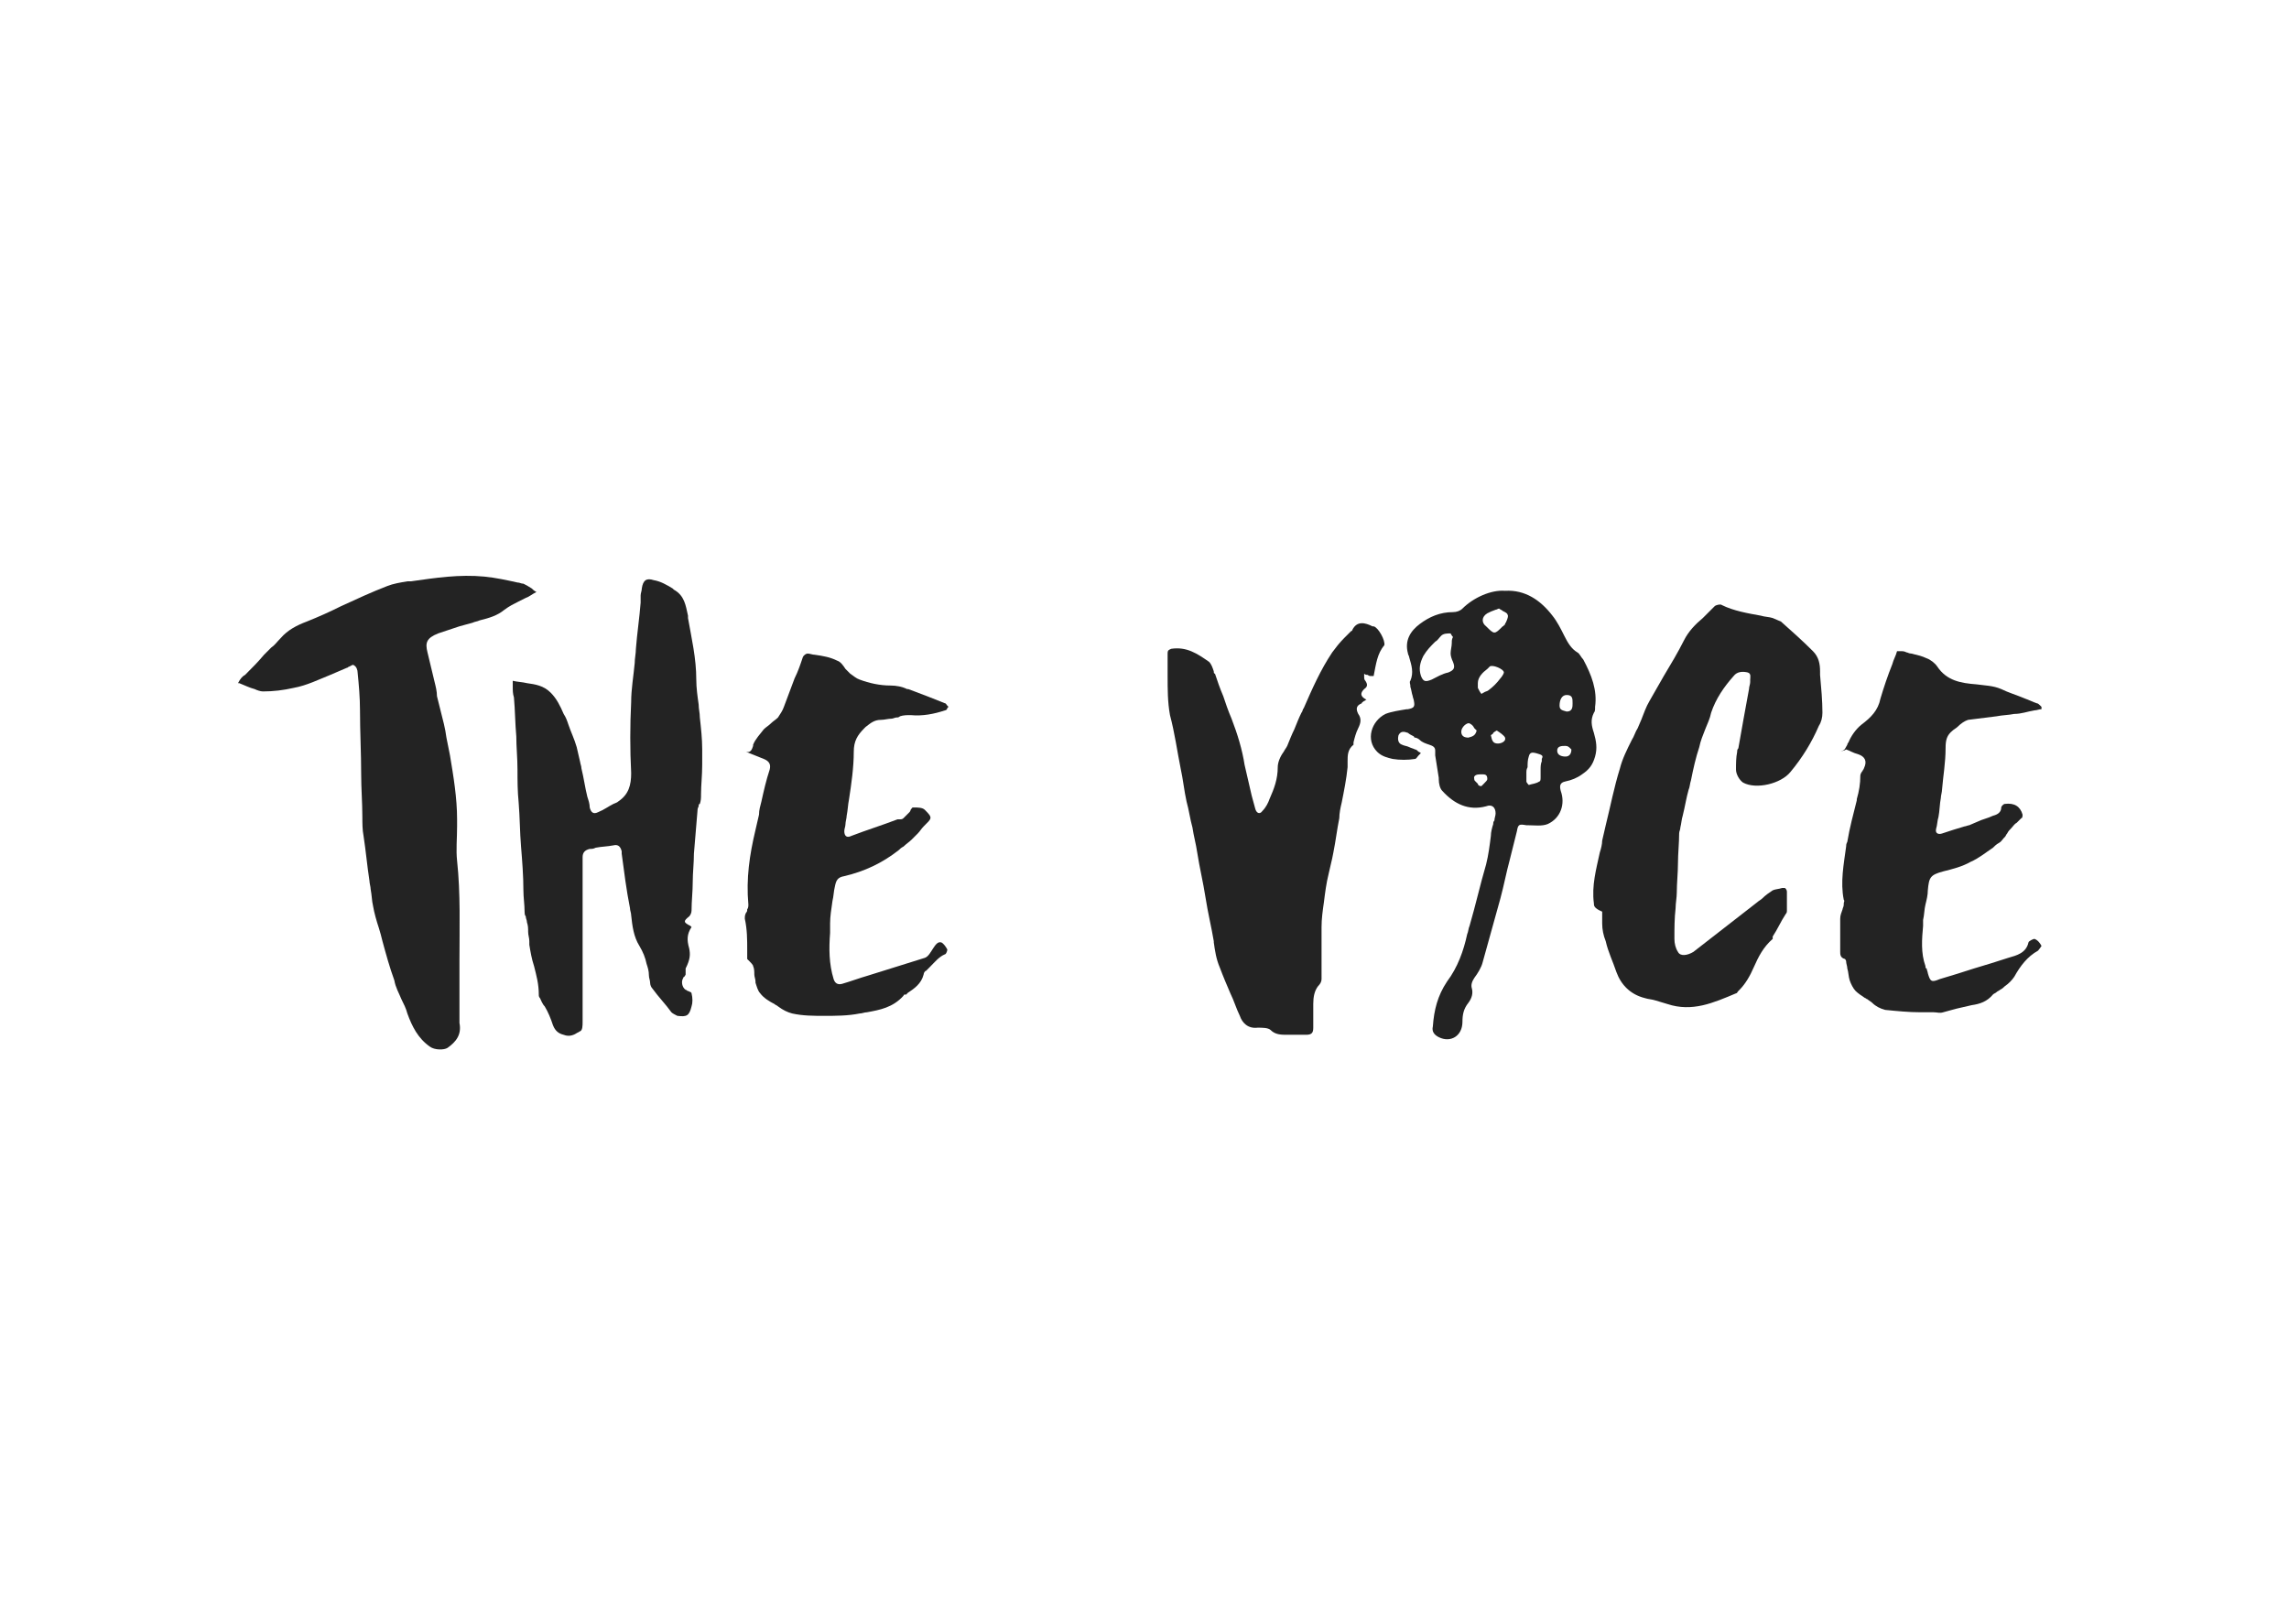
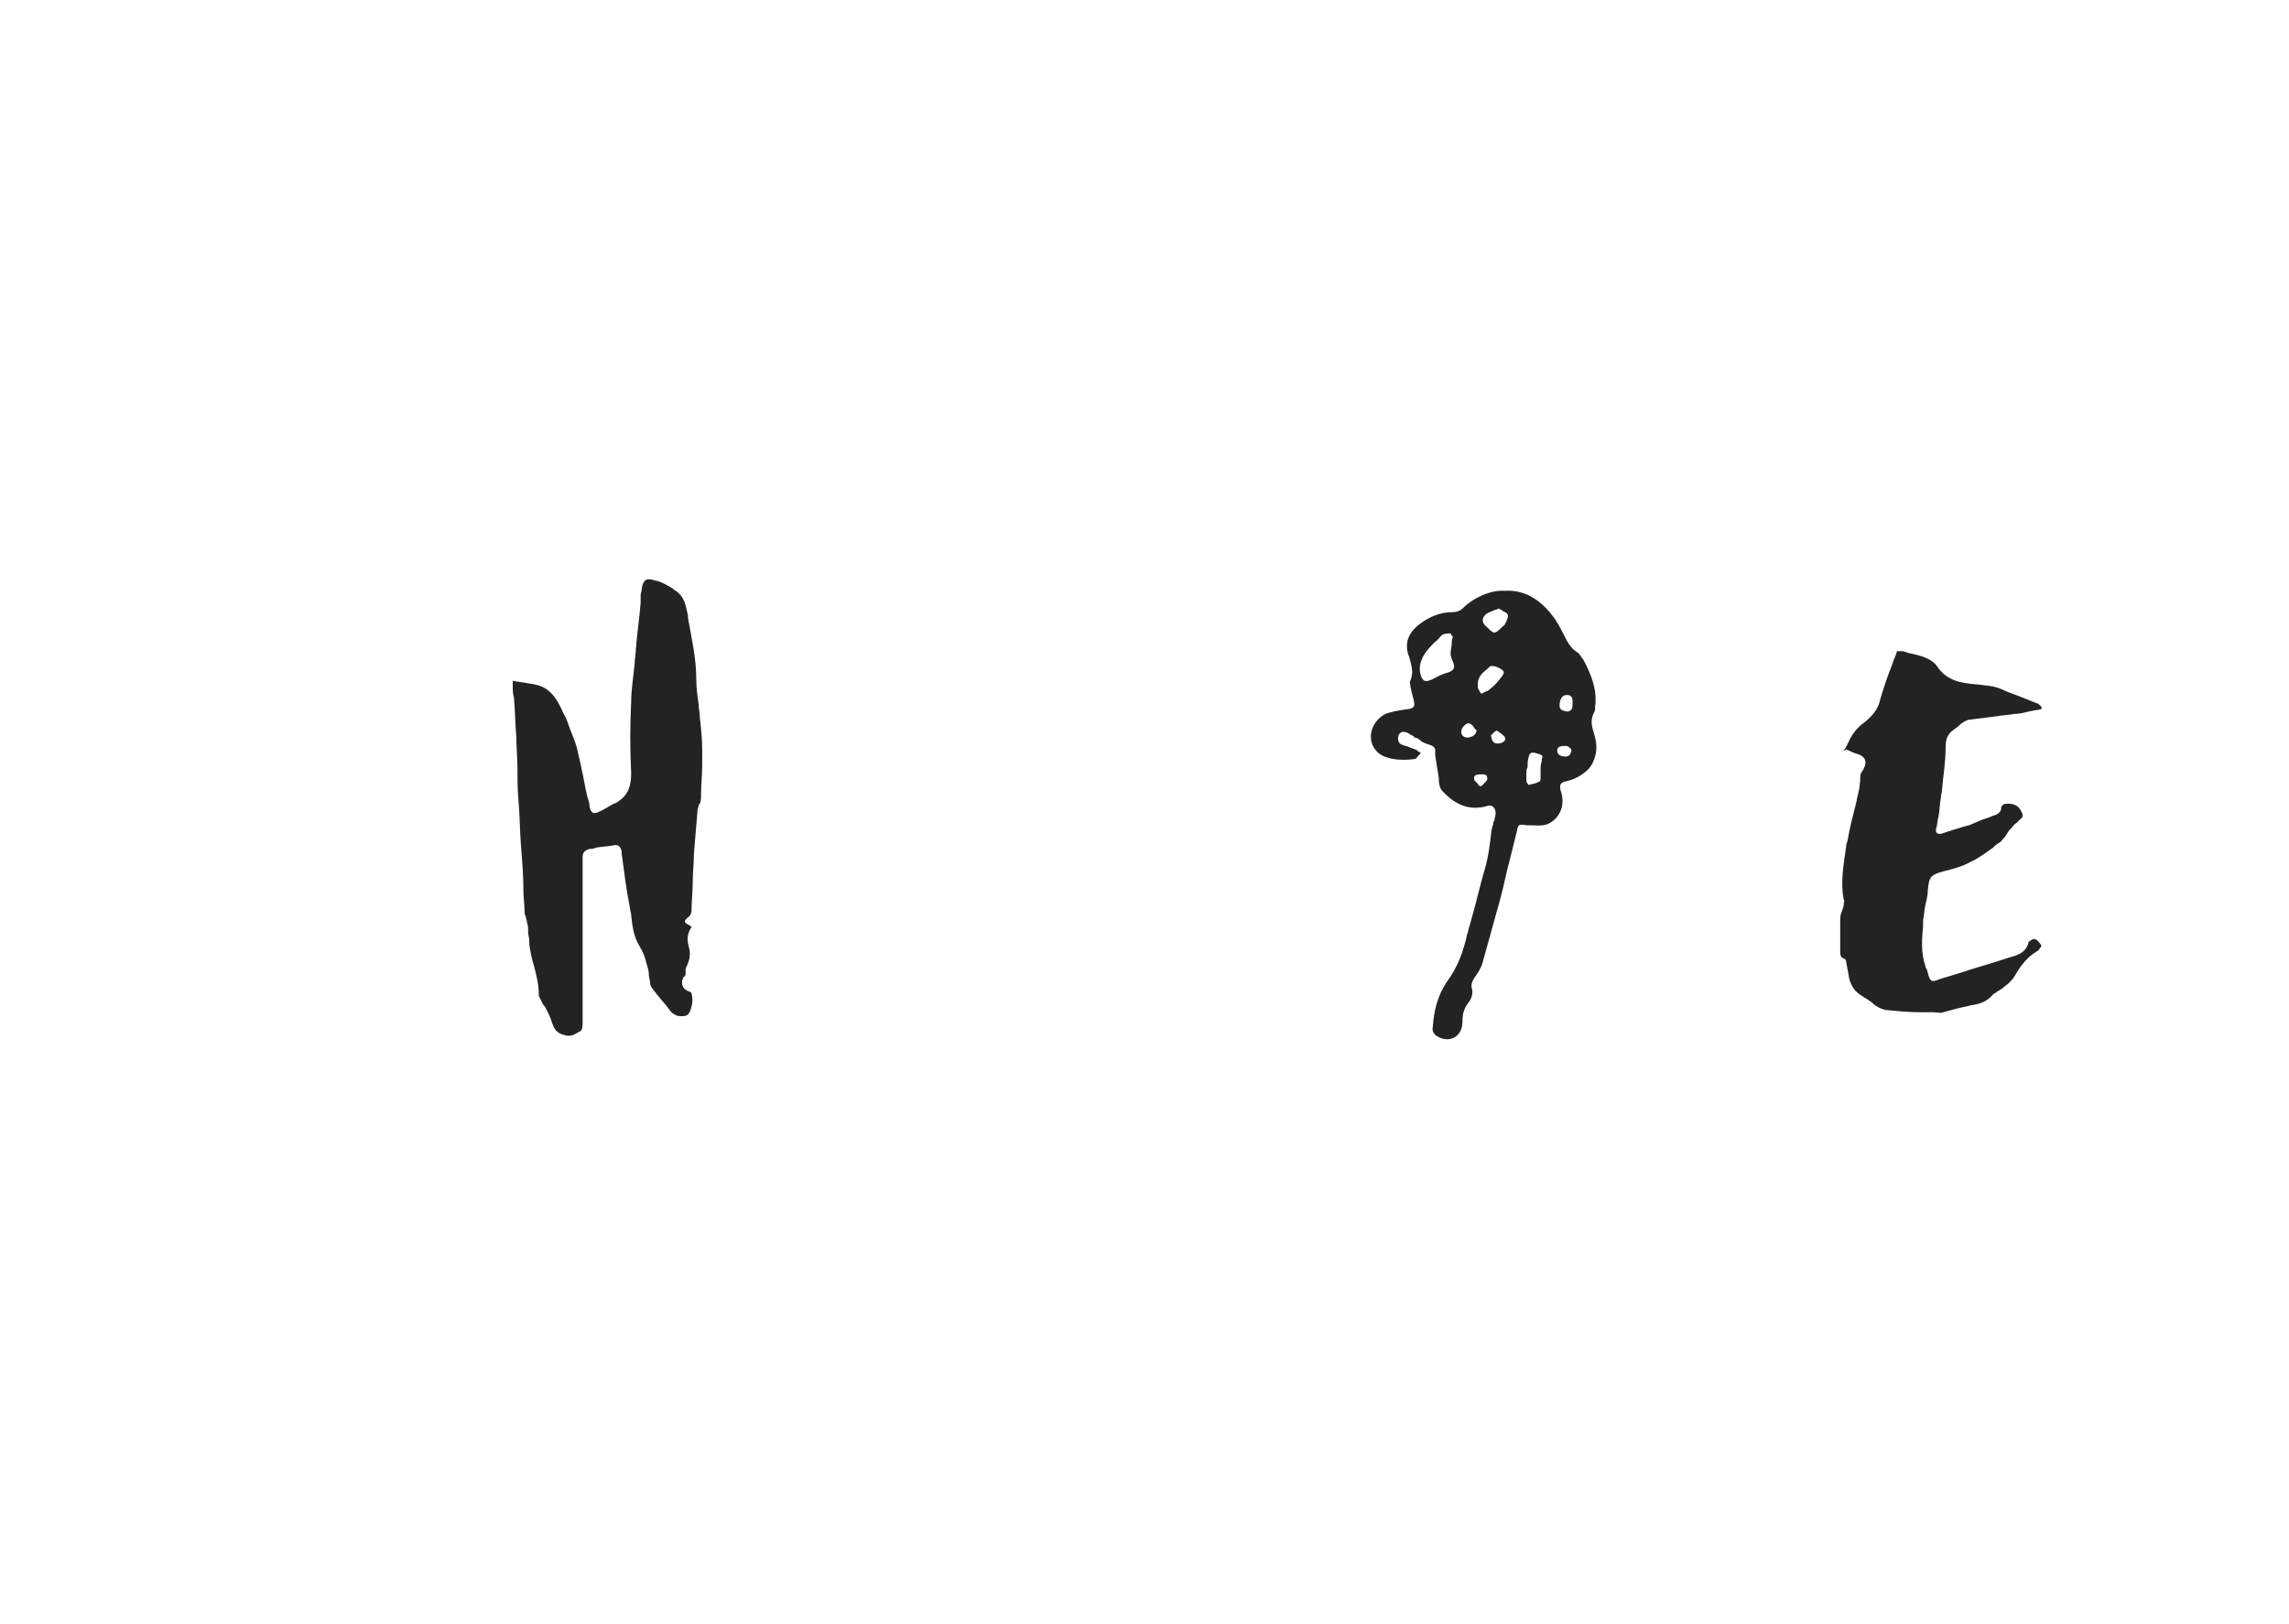
<svg xmlns="http://www.w3.org/2000/svg" version="1.0" id="katman_1" x="0px" y="0px" viewBox="0 0 193.3 137.2" style="enable-background:new 0 0 193.3 137.2;" xml:space="preserve">
  <style type="text/css">
	.st0{fill:#232323;}
	.st1{fill-rule:evenodd;clip-rule:evenodd;fill:#232323;}
</style>
-   <path class="st0" d="M20.7,57c0.6-0.6,1.1-1.1,1.6-1.7c0.2-0.2,0.4-0.4,0.6-0.6c0.3-0.2,0.5-0.5,0.8-0.8c0.6-0.7,1.4-1.1,2.2-1.4  c1-0.4,1.9-0.8,2.9-1.3c1.3-0.6,2.6-1.2,3.9-1.7c0.5-0.2,1.1-0.3,1.7-0.4c0.1,0,0.2,0,0.3,0c2.1-0.3,4.1-0.6,6.2-0.4  c1,0.1,1.9,0.3,2.8,0.5c0.2,0,0.3,0.1,0.5,0.1c0.2,0.1,0.4,0.2,0.7,0.4c0.1,0.1,0.2,0.2,0.4,0.3c-0.4,0.2-0.6,0.4-0.9,0.5  c-0.2,0.1-0.4,0.2-0.6,0.3c-0.4,0.2-0.8,0.4-1.2,0.7c-0.6,0.5-1.3,0.7-2.1,0.9c-0.2,0.1-0.4,0.1-0.6,0.2c-0.4,0.1-0.7,0.2-1.1,0.3  c-0.6,0.2-1.2,0.4-1.8,0.6c-1,0.4-1.1,0.8-0.9,1.6c0.2,0.8,0.4,1.7,0.6,2.5c0.1,0.4,0.2,0.8,0.2,1.2c0.1,0.4,0.2,0.8,0.3,1.2  c0.2,0.8,0.4,1.5,0.5,2.3c0.1,0.5,0.2,1,0.3,1.5c0.3,1.8,0.6,3.6,0.6,5.4c0,0.2,0,0.4,0,0.6c0,1-0.1,2,0,2.9  c0.3,2.8,0.2,5.6,0.2,8.5c0,1.7,0,3.4,0,5c0,0,0,0,0,0.1c0,0.1,0,0.1,0,0.1c0.2,1-0.3,1.6-1,2.1c-0.3,0.2-1.1,0.2-1.5-0.1  c-1-0.7-1.5-1.7-1.9-2.8c-0.1-0.4-0.3-0.8-0.5-1.2c-0.2-0.5-0.5-1-0.6-1.6c-0.4-1.1-0.7-2.2-1-3.3c-0.1-0.4-0.2-0.8-0.3-1.1  c-0.2-0.6-0.4-1.3-0.5-1.9c-0.1-0.4-0.1-0.9-0.2-1.4c0-0.2-0.1-0.5-0.1-0.7c-0.2-1.3-0.3-2.5-0.5-3.8c-0.1-0.5-0.1-1.1-0.1-1.6  c0-1.2-0.1-2.4-0.1-3.6v0c0-1.8-0.1-3.6-0.1-5.4c0-1.1-0.1-2.2-0.2-3.2c0-0.2-0.1-0.5-0.3-0.6c-0.1-0.1-0.2,0-0.4,0.1  c-0.1,0-0.1,0.1-0.2,0.1c-0.5,0.2-0.9,0.4-1.4,0.6c-1,0.4-2,0.9-3.1,1.1c-0.9,0.2-1.7,0.3-2.6,0.3c-0.2,0-0.5-0.1-0.7-0.2l0,0  c-0.4-0.1-0.8-0.3-1.3-0.5l-0.1,0C20.3,57.3,20.5,57.1,20.7,57z" />
-   <path class="st0" d="M116,57.1c0,0-0.1,0-0.1,0c0,0-0.1,0-0.1,0c-0.1,0-0.2,0-0.3-0.1c-0.1,0-0.2,0-0.3-0.1c0,0.1,0,0.1,0,0.2  c0,0.2,0,0.3,0.1,0.4c0.2,0.3,0.2,0.5-0.1,0.7c-0.3,0.3-0.4,0.6,0.2,0.9c-0.1,0-0.1,0.1-0.2,0.1c-0.1,0.1-0.2,0.1-0.2,0.2  c-0.5,0.2-0.5,0.5-0.3,0.9c0.3,0.4,0.2,0.8,0,1.2c-0.2,0.4-0.3,0.8-0.4,1.2c0,0,0,0,0,0.1c0,0,0,0.1,0,0.1c-0.5,0.4-0.5,0.9-0.5,1.4  c0,0.2,0,0.4,0,0.5c-0.1,1-0.3,2-0.5,3c-0.1,0.4-0.2,0.9-0.2,1.3c-0.2,1-0.3,1.9-0.5,2.9l-0.1,0.5c-0.1,0.4-0.2,0.9-0.3,1.3l0,0  c-0.2,0.8-0.3,1.6-0.4,2.4c-0.1,0.7-0.2,1.4-0.2,2.1c0,0.7,0,1.5,0,2.2c0,0.7,0,1.5,0,2.2c0,0.2-0.1,0.4-0.3,0.6  c-0.3,0.4-0.4,0.9-0.4,1.5c0,0.3,0,0.6,0,1v0c0,0.3,0,0.6,0,1c0,0.4-0.1,0.6-0.6,0.6c-0.5,0-1.1,0-1.6,0c-0.5,0-1,0-1.4-0.4  c-0.2-0.2-0.7-0.2-1.1-0.2c-0.8,0.1-1.3-0.4-1.5-1c-0.3-0.6-0.5-1.3-0.8-1.9c-0.3-0.7-0.6-1.4-0.9-2.2c-0.3-0.7-0.4-1.4-0.5-2.1  l0-0.1c-0.2-1.2-0.5-2.4-0.7-3.7c-0.2-1.3-0.5-2.5-0.7-3.8c-0.1-0.7-0.3-1.4-0.4-2.1l0,0c-0.2-0.7-0.3-1.5-0.5-2.2  c-0.2-0.9-0.3-1.9-0.5-2.8l0,0c-0.3-1.5-0.5-3-0.9-4.5c-0.2-1.1-0.2-2.2-0.2-3.3c0-0.6,0-1.3,0-1.9c0-0.3,0.1-0.3,0.3-0.4  c1.3-0.2,2.2,0.4,3.2,1.1c0.2,0.2,0.3,0.5,0.4,0.8c0,0.1,0,0.2,0.1,0.2c0.2,0.6,0.4,1.2,0.7,1.9c0.2,0.6,0.4,1.2,0.7,1.9  c0.5,1.3,0.9,2.6,1.1,3.9c0.2,0.9,0.4,1.7,0.6,2.6l0,0c0.1,0.4,0.2,0.7,0.3,1.1c0.1,0.4,0.4,0.5,0.6,0.2c0.3-0.3,0.5-0.7,0.6-1  c0.4-0.9,0.7-1.7,0.7-2.7c0-0.4,0.2-0.9,0.5-1.3c0.1-0.2,0.2-0.3,0.3-0.5c0.2-0.5,0.4-1,0.6-1.4c0.2-0.5,0.4-1,0.6-1.4  c0.1-0.1,0.1-0.3,0.2-0.4c0.7-1.6,1.4-3.2,2.4-4.7c0.3-0.4,0.6-0.8,1-1.2c0.2-0.2,0.3-0.3,0.5-0.5c0,0,0,0,0.1-0.1  c0,0,0.1,0,0.1-0.1c0.4-0.8,1.1-0.6,1.7-0.3l0.1,0c0.4,0.1,1,1.2,0.9,1.6C116.3,55.2,116.2,56.1,116,57.1z" />
  <path class="st0" d="M58.2,80.1c-0.2-0.7-0.2-1.2,0.2-1.8c-0.1-0.1-0.1-0.1-0.1-0.1c-0.6-0.3-0.6-0.4-0.1-0.8  c0.1-0.1,0.2-0.3,0.2-0.5c0-0.8,0.1-1.6,0.1-2.4l0,0c0-0.8,0.1-1.6,0.1-2.4c0.1-1.2,0.2-2.4,0.3-3.6c0-0.1,0-0.2,0.1-0.4  c0-0.1,0-0.2,0.1-0.2c0.1-0.3,0.1-0.5,0.1-0.8c0-0.8,0.1-1.6,0.1-2.5l0-0.1c0-0.1,0-0.2,0-0.4c0-0.3,0-0.6,0-0.8  c0-0.9-0.1-1.8-0.2-2.7c0-0.4-0.1-0.7-0.1-1.1c-0.1-0.7-0.2-1.4-0.2-2.1c0-1.8-0.4-3.5-0.7-5.2c0-0.1,0-0.1,0-0.2l0,0  c-0.2-0.9-0.3-1.7-1.2-2.2l-0.1-0.1c-0.5-0.3-1-0.6-1.6-0.7c-0.6-0.2-0.9,0-1,0.7c0,0.2-0.1,0.4-0.1,0.6l0,0c0,0.1,0,0.1,0,0.2  l0,0.4c-0.1,1.3-0.3,2.6-0.4,3.9c0,0.4-0.1,0.8-0.1,1.2c-0.1,1.1-0.3,2.2-0.3,3.3c-0.1,2-0.1,4,0,6c0,1-0.2,1.8-1.1,2.4  c-0.1,0.1-0.2,0.1-0.4,0.2c-0.4,0.2-0.8,0.5-1.3,0.7c-0.4,0.2-0.6,0-0.7-0.4c0-0.3-0.1-0.6-0.2-0.9c-0.2-0.8-0.3-1.6-0.5-2.4  c0-0.2-0.1-0.4-0.1-0.5c-0.1-0.4-0.2-0.9-0.3-1.3c-0.2-0.7-0.5-1.3-0.7-1.9c-0.1-0.3-0.2-0.6-0.4-0.9c-0.3-0.7-0.6-1.3-1.1-1.8  c-0.6-0.6-1.3-0.7-2-0.8c-0.4-0.1-0.8-0.1-1.2-0.2c0,0.3,0,0.4,0,0.5c0,0.3,0,0.6,0.1,0.9c0.1,1.1,0.1,2.2,0.2,3.3  c0,0.9,0.1,1.8,0.1,2.8c0,0.9,0,1.8,0.1,2.8c0.1,1.2,0.1,2.5,0.2,3.7c0.1,1.2,0.2,2.5,0.2,3.7c0,0.6,0.1,1.2,0.1,1.8l0,0  c0,0.1,0,0.3,0.1,0.4c0,0.2,0.1,0.3,0.1,0.5c0.1,0.3,0.1,0.5,0.1,0.8c0,0.3,0.1,0.5,0.1,0.8c0,0.1,0,0.2,0,0.3  c0.1,0.6,0.2,1.2,0.4,1.8c0.2,0.8,0.4,1.5,0.4,2.4c0,0.1,0,0.2,0.1,0.3l0,0c0.1,0.2,0.2,0.5,0.4,0.7c0.3,0.5,0.5,1,0.7,1.6  c0.2,0.5,0.5,0.7,0.9,0.8c0.5,0.2,0.9,0,1.2-0.2c0.1,0,0.1-0.1,0.2-0.1c0.2-0.1,0.2-0.5,0.2-0.8c0-4.6,0-9.3,0-13.9  c0-0.4,0.2-0.6,0.6-0.7c0.2,0,0.3,0,0.5-0.1c0.5-0.1,1-0.1,1.5-0.2c0.4-0.1,0.6,0.1,0.7,0.5l0,0.2c0.2,1.5,0.4,3.1,0.7,4.6  c0,0.2,0.1,0.4,0.1,0.6c0.1,0.9,0.2,1.8,0.7,2.6c0.3,0.5,0.5,1,0.6,1.5c0.1,0.3,0.2,0.6,0.2,1c0,0.2,0.1,0.4,0.1,0.6  c0,0.2,0.1,0.4,0.2,0.5c0.5,0.7,1.1,1.3,1.6,2c0.1,0.1,0.3,0.2,0.5,0.3c0.8,0.1,1,0,1.2-0.8c0.1-0.3,0.1-0.7,0-1.1  c0-0.1-0.1-0.1-0.3-0.2c-0.1,0-0.1-0.1-0.2-0.1c-0.3-0.2-0.4-0.7-0.2-1c0,0,0-0.1,0.1-0.1c0-0.1,0.1-0.1,0.1-0.2c0-0.2,0-0.4,0-0.5  C58.3,81,58.3,80.6,58.2,80.1z" />
-   <path class="st0" d="M134.6,76.3c-0.2-1.5,0.2-2.9,0.5-4.3c0.1-0.3,0.2-0.7,0.2-1c0.1-0.4,0.2-0.9,0.3-1.3l0,0  c0.4-1.6,0.7-3.2,1.2-4.8c0.2-0.8,0.6-1.6,1-2.4c0.2-0.3,0.3-0.7,0.5-1c0.1-0.2,0.2-0.5,0.3-0.7c0.2-0.5,0.4-1.1,0.7-1.6  c0.4-0.7,0.8-1.4,1.2-2.1c0.6-1,1.2-2,1.7-3c0.4-0.8,1-1.4,1.6-1.9c0.3-0.3,0.7-0.7,1-1c0.1-0.1,0.5-0.2,0.6-0.1  c1,0.5,2.2,0.7,3.3,0.9c0.3,0.1,0.7,0.1,1,0.2c0.2,0.1,0.5,0.2,0.7,0.3c0.9,0.8,1.8,1.6,2.7,2.5c0.5,0.5,0.6,1.1,0.6,1.7  c0,0.1,0,0.2,0,0.3c0.1,1.1,0.2,2.2,0.2,3.2v0c0,0.4-0.1,0.8-0.3,1.1c-0.6,1.4-1.4,2.7-2.4,3.9c-0.8,1-2.9,1.5-4,0.9  c-0.3-0.2-0.6-0.7-0.6-1.1c0-0.5,0-1,0.1-1.5c0-0.1,0-0.2,0.1-0.3c0.3-1.7,0.6-3.4,0.9-5c0-0.2,0.1-0.4,0.1-0.6c0-0.1,0-0.1,0-0.2  c0-0.2,0.1-0.5-0.2-0.6c-0.4-0.1-0.9-0.1-1.2,0.3c-0.8,0.9-1.5,1.9-1.9,3.1c-0.1,0.5-0.3,0.9-0.5,1.4c-0.2,0.5-0.4,1-0.5,1.5  c-0.3,0.9-0.5,1.8-0.7,2.8c-0.1,0.3-0.1,0.6-0.2,0.8c-0.2,0.7-0.3,1.4-0.5,2.2l0,0l0,0c-0.1,0.3-0.1,0.6-0.2,1  c0,0.2-0.1,0.3-0.1,0.5c0,0.8-0.1,1.7-0.1,2.5c0,0.8-0.1,1.7-0.1,2.5c0,0.4-0.1,0.9-0.1,1.3v0l0,0c-0.1,0.9-0.1,1.7-0.1,2.6  c0,0.4,0.1,0.8,0.3,1.1c0.2,0.4,0.8,0.3,1.3,0l0,0c1.8-1.4,3.6-2.8,5.4-4.2c0.1-0.1,0.3-0.2,0.4-0.3c0.3-0.3,0.6-0.5,0.9-0.7  c0.2-0.1,0.5-0.1,0.8-0.2c0.1,0,0.1,0,0.2,0c0.1,0,0.2,0.2,0.2,0.3c0,0.5,0,1,0,1.6v0c0,0.1,0,0.2-0.1,0.3c-0.4,0.6-0.7,1.3-1.1,1.9  c0,0,0,0,0,0.1c0,0,0,0.1,0,0.1c-0.8,0.7-1.2,1.5-1.6,2.4c-0.3,0.7-0.7,1.4-1.2,1.9c0,0-0.1,0.1-0.1,0.1c-0.1,0.1-0.1,0.2-0.2,0.2  c-1.9,0.8-3.7,1.6-5.8,0.9c-0.3-0.1-0.7-0.2-1-0.3c-0.3-0.1-0.6-0.1-0.9-0.2c-1.2-0.3-2-1.1-2.4-2.2c-0.3-0.9-0.7-1.7-0.9-2.6  c-0.2-0.5-0.3-1-0.3-1.5c0-0.3,0-0.7,0-1C134.6,76.7,134.6,76.5,134.6,76.3z" />
-   <path class="st0" d="M63.1,80.2c0,0.3,0,0.5,0,0.8c0.1,0.1,0.1,0.1,0.2,0.2c0.1,0.1,0.3,0.3,0.3,0.4c0.1,0.2,0.1,0.5,0.1,0.7  c0,0.2,0.1,0.4,0.1,0.6c0,0,0,0.1,0,0.1c0.1,0.3,0.2,0.7,0.4,0.9c0.3,0.4,0.8,0.7,1.2,0.9c0.1,0.1,0.2,0.1,0.3,0.2  c0.4,0.3,0.8,0.5,1.2,0.6c0.9,0.2,1.8,0.2,2.7,0.2c1,0,2,0,3-0.2c0.2,0,0.4-0.1,0.6-0.1c1.1-0.2,2.2-0.4,3.1-1.4  c0-0.1,0.1-0.1,0.2-0.1c0,0,0.1,0,0.1-0.1c0.6-0.4,1.2-0.8,1.4-1.6c0-0.1,0.1-0.3,0.2-0.3c0.1-0.1,0.2-0.2,0.3-0.3  c0.4-0.4,0.8-0.9,1.3-1.1c0.1,0,0.2-0.3,0.2-0.4c-0.1-0.2-0.3-0.5-0.5-0.6c-0.3-0.1-0.5,0.2-0.7,0.5l0,0c-0.2,0.3-0.4,0.7-0.7,0.8  c-1.6,0.5-3.2,1-4.8,1.5l0,0c-0.7,0.2-1.5,0.5-2.2,0.7c-0.4,0.1-0.6-0.1-0.7-0.4c-0.4-1.3-0.4-2.6-0.3-3.9c0-0.3,0-0.5,0-0.8  c0-0.6,0.1-1.2,0.2-1.9c0.1-0.4,0.1-0.8,0.2-1.2c0.1-0.5,0.2-0.8,0.8-0.9c1.7-0.4,3.2-1.1,4.6-2.2c0.1-0.1,0.2-0.2,0.4-0.3  c0.2-0.2,0.5-0.4,0.7-0.6c0.2-0.2,0.3-0.3,0.5-0.5c0.2-0.2,0.3-0.4,0.5-0.6l0,0c0.7-0.7,0.8-0.7,0.1-1.4c-0.2-0.2-0.6-0.2-0.9-0.2  c0,0-0.1,0-0.1,0c-0.1,0-0.1,0.1-0.2,0.2c0,0.1-0.1,0.2-0.1,0.2c-0.2,0.2-0.3,0.3-0.5,0.5c-0.1,0.1-0.2,0.1-0.3,0.1  c-0.1,0-0.1,0-0.2,0l0,0c-1.3,0.5-2.6,0.9-3.9,1.4c-0.4,0.2-0.6,0-0.6-0.4c0-0.2,0.1-0.4,0.1-0.6c0-0.2,0.1-0.5,0.1-0.7  c0.1-0.5,0.1-0.9,0.2-1.4c0.2-1.3,0.4-2.7,0.4-4c0-0.9,0.3-1.4,0.9-2c0,0,0.1-0.1,0.1-0.1c0.4-0.3,0.7-0.6,1.3-0.6  c0.3,0,0.6-0.1,0.9-0.1c0.1,0,0.3-0.1,0.4-0.1c0.1,0,0.2,0,0.3-0.1c0.3-0.1,0.6-0.1,0.9-0.1c1,0.1,2-0.1,2.9-0.4  c0.1,0,0.2-0.1,0.2-0.2c0,0,0.1-0.1,0.1-0.1c0,0-0.1-0.1-0.1-0.1c-0.1-0.1-0.1-0.2-0.2-0.2c-1-0.4-2-0.8-3.1-1.2l-0.1,0  c-0.4-0.2-0.9-0.3-1.4-0.3c-0.9,0-1.8-0.2-2.6-0.5c-0.3-0.1-0.5-0.3-0.8-0.5c-0.1-0.1-0.3-0.3-0.4-0.4c-0.2-0.3-0.4-0.6-0.7-0.7  c-0.6-0.3-1.2-0.4-1.9-0.5c-0.2,0-0.4-0.1-0.6-0.1c-0.1,0-0.3,0.1-0.4,0.3c-0.2,0.6-0.4,1.2-0.7,1.8c-0.3,0.8-0.6,1.6-0.9,2.4  c-0.1,0.3-0.3,0.6-0.5,0.9c-0.2,0.2-0.4,0.3-0.6,0.5c-0.2,0.2-0.4,0.3-0.6,0.5c-0.3,0.4-0.7,0.8-0.9,1.3c0,0,0,0.1,0,0.1  c-0.1,0.3-0.2,0.6-0.6,0.5l0,0c0.5,0.2,1,0.4,1.5,0.6c0.5,0.2,0.6,0.5,0.5,0.9c-0.3,0.9-0.5,1.8-0.7,2.7c-0.1,0.4-0.2,0.7-0.2,1.1  c-0.1,0.4-0.2,0.9-0.3,1.3c-0.5,2.1-0.8,4.1-0.6,6.3c0,0.1,0,0.3-0.1,0.4c0,0,0,0.1,0,0.1c0,0.1-0.1,0.2-0.1,0.2  c-0.1,0.2-0.1,0.3-0.1,0.5C63.1,78.5,63.1,79.4,63.1,80.2z" />
  <path class="st0" d="M155.3,63.4c0.5,0.1,0.5-0.2,0.7-0.5c0,0,0-0.1,0.1-0.2c0.2-0.5,0.6-1.1,1.1-1.5c0.8-0.6,1.4-1.2,1.6-2.2  c0.3-1,0.6-1.9,1-2.9c0.1-0.4,0.3-0.7,0.4-1.1c0.1,0,0.2,0,0.3,0c0.2,0,0.3,0,0.5,0.1c0.1,0,0.2,0.1,0.4,0.1  c0.4,0.1,0.9,0.2,1.3,0.4c0.3,0.1,0.7,0.4,0.9,0.7c0.8,1.2,2,1.4,3.3,1.5c0.7,0.1,1.4,0.1,2.1,0.4c0.6,0.3,1.3,0.5,2,0.8  c0.3,0.1,0.7,0.3,1,0.4c0.1,0,0.2,0.1,0.3,0.2c0,0,0.1,0.1,0.1,0.1c0,0,0,0.1,0,0.1c0,0,0,0.1,0,0.1c-0.2,0-0.4,0.1-0.6,0.1  c-0.6,0.1-1.1,0.3-1.7,0.3c-0.5,0.1-1,0.1-1.5,0.2c-0.8,0.1-1.6,0.2-2.4,0.3c-0.3,0.1-0.6,0.3-0.9,0.6c-0.1,0.1-0.3,0.2-0.4,0.3  c-0.5,0.4-0.6,0.8-0.6,1.5c0,1.2-0.2,2.3-0.3,3.5c0,0.2-0.1,0.5-0.1,0.7c-0.1,0.5-0.1,1.1-0.2,1.6l0,0c-0.1,0.3-0.1,0.7-0.2,1  c-0.1,0.4,0.2,0.5,0.5,0.4c0.6-0.2,1.2-0.4,1.9-0.6c0.1,0,0.3-0.1,0.4-0.1c0.2-0.1,0.5-0.2,0.7-0.3c0.4-0.2,0.9-0.3,1.3-0.5  c0.4-0.1,0.7-0.3,0.7-0.7c0-0.1,0.2-0.3,0.3-0.3c0.8-0.1,1.3,0.2,1.5,0.9c0,0.1,0,0.3-0.1,0.3c-0.1,0.1-0.3,0.3-0.4,0.4  c-0.2,0.1-0.3,0.3-0.5,0.5c-0.1,0.1-0.2,0.2-0.3,0.4c-0.1,0.1-0.1,0.2-0.2,0.3c0,0-0.1,0.1-0.1,0.1c-0.1,0.1-0.2,0.3-0.4,0.4  c-0.2,0.1-0.4,0.3-0.5,0.4c-0.6,0.4-1.2,0.9-1.9,1.2c-0.7,0.4-1.5,0.6-2.3,0.8c-1.1,0.3-1.2,0.5-1.3,1.6c0,0.4-0.1,0.8-0.2,1.2  c-0.1,0.4-0.1,0.9-0.2,1.3c0,0.2,0,0.3,0,0.5c-0.1,1.1-0.2,2.3,0.2,3.4c0,0.1,0,0.2,0.1,0.2c0,0.1,0.1,0.3,0.1,0.4  c0.2,0.7,0.3,0.8,1,0.5c1-0.3,2-0.6,2.9-0.9c1-0.3,2-0.6,2.9-0.9l0,0c0.7-0.2,1.5-0.4,1.7-1.3c0-0.1,0.4-0.3,0.5-0.3  c0.3,0.1,0.5,0.4,0.6,0.6c0,0-0.2,0.3-0.3,0.4c-0.9,0.5-1.5,1.3-2,2.2c-0.2,0.3-0.5,0.6-0.8,0.8c-0.1,0.1-0.2,0.2-0.4,0.3  c-0.1,0.1-0.2,0.1-0.3,0.2c-0.1,0.1-0.2,0.1-0.3,0.2c-0.5,0.6-1.1,0.8-1.8,0.9c-0.4,0.1-0.9,0.2-1.3,0.3c-0.4,0.1-0.7,0.2-1.1,0.3  c-0.3,0.1-0.5,0-0.8,0c0,0-0.1,0-0.1,0c-0.3,0-0.6,0-1,0c-1,0-2-0.1-3-0.2c-0.4-0.1-0.8-0.3-1.1-0.6c-0.1-0.1-0.3-0.2-0.4-0.3  c-0.1,0-0.1-0.1-0.2-0.1c-0.3-0.2-0.6-0.4-0.8-0.6c-0.2-0.2-0.4-0.6-0.5-0.9c-0.1-0.3-0.1-0.7-0.2-1c0-0.2-0.1-0.4-0.1-0.6  c0-0.1-0.1-0.2-0.1-0.2c-0.4-0.1-0.4-0.4-0.4-0.6c0,0,0-0.1,0-0.1c0-0.3,0-0.5,0-0.8c0-0.6,0-1.3,0-1.9c0-0.3,0.1-0.5,0.2-0.8  c0-0.1,0.1-0.2,0.1-0.4c0,0,0-0.1,0-0.1c0-0.1,0.1-0.2,0-0.3c-0.3-1.5,0-3,0.2-4.5l0,0c0-0.1,0-0.2,0.1-0.4c0.2-1.2,0.5-2.3,0.8-3.5  l0-0.1c0.2-0.7,0.3-1.3,0.3-2c0-0.1,0.1-0.3,0.2-0.4c0-0.1,0.1-0.1,0.1-0.2c0.3-0.6,0.1-1-0.5-1.2c-0.4-0.1-0.7-0.3-1-0.4  C155.6,63.5,155.4,63.4,155.3,63.4z" />
  <path class="st1" d="M127.1,49.9c1.7-0.1,3,0.8,4,2.1c0.4,0.5,0.7,1.1,1,1.7c0.3,0.6,0.6,1.1,1.1,1.4c0.2,0.1,0.3,0.4,0.5,0.6l0,0  c0.7,1.3,1.2,2.6,1,4c0,0,0,0,0,0.1c0,0.1,0,0.3-0.1,0.4c-0.3,0.6-0.2,1.1,0,1.7c0.2,0.7,0.3,1.3,0.1,2c-0.2,0.7-0.5,1.1-1.1,1.5  c-0.4,0.3-0.9,0.5-1.4,0.6c-0.5,0.1-0.5,0.4-0.4,0.8c0.4,1.1,0,2.3-1.1,2.8c-0.5,0.2-1.1,0.1-1.7,0.1l-0.1,0  c-0.6-0.1-0.7-0.1-0.8,0.5c-0.2,0.8-0.4,1.6-0.6,2.4c-0.3,1.1-0.5,2.2-0.8,3.3c-0.5,1.8-1,3.6-1.5,5.4c-0.1,0.4-0.4,0.9-0.7,1.3  c-0.2,0.3-0.3,0.6-0.2,0.9c0.1,0.4,0,0.8-0.3,1.2c-0.4,0.5-0.5,1-0.5,1.6c0,1.2-1,1.8-2,1.3c-0.4-0.2-0.6-0.5-0.5-0.9  c0.1-1.4,0.4-2.6,1.2-3.8c0.9-1.2,1.4-2.6,1.7-4c0.1-0.2,0.1-0.5,0.2-0.7l0,0c0.5-1.7,0.9-3.5,1.4-5.2c0.2-0.8,0.3-1.6,0.4-2.4  c0-0.3,0.1-0.7,0.2-1c0-0.1,0-0.2,0.1-0.3c0-0.2,0.1-0.4,0.1-0.6c0-0.5-0.3-0.8-0.8-0.6c-1.5,0.4-2.7-0.2-3.7-1.3  c-0.2-0.2-0.3-0.6-0.3-1v0c0,0,0-0.1,0-0.1c-0.1-0.6-0.2-1.3-0.3-1.9c0-0.1,0-0.3,0-0.4c0-0.3-0.2-0.4-0.5-0.5  c-0.3-0.1-0.6-0.2-0.8-0.4c-0.1-0.1-0.3-0.2-0.4-0.2c0,0-0.1,0-0.1-0.1c-0.2-0.1-0.4-0.2-0.5-0.3c-0.3-0.1-0.6-0.2-0.8,0.2  c-0.1,0.4,0,0.7,0.3,0.8c0.2,0.1,0.4,0.1,0.6,0.2c0.2,0.1,0.3,0.1,0.5,0.2c0.1,0,0.2,0.1,0.3,0.2c0.1,0,0.1,0.1,0.2,0.1  c-0.1,0.1-0.1,0.1-0.2,0.2c-0.1,0.1-0.2,0.3-0.3,0.3c-0.6,0.1-1.3,0.1-1.9,0c-0.4-0.1-0.9-0.2-1.3-0.6c-1-1-0.5-2.6,0.7-3.2  c0.5-0.2,1.2-0.3,1.8-0.4l0.1,0c0.5-0.1,0.6-0.2,0.5-0.7c0-0.1-0.1-0.3-0.1-0.4c-0.1-0.3-0.1-0.5-0.2-0.8c0,0,0,0,0-0.1  c0-0.1-0.1-0.3,0-0.4c0.3-0.7,0.1-1.3-0.1-2c0-0.1-0.1-0.2-0.1-0.3c-0.3-1.1,0.2-1.9,1-2.5c0.8-0.6,1.7-1,2.8-1  c0.3,0,0.6-0.1,0.8-0.3C124.4,50.5,125.9,49.8,127.1,49.9z M122.7,53.8C122.7,53.8,122.7,53.7,122.7,53.8c-0.1-0.1-0.2-0.3-0.2-0.3  c-0.3,0-0.6,0-0.8,0.2c-0.2,0.2-0.3,0.4-0.5,0.5c-0.4,0.4-0.7,0.7-1,1.2c-0.3,0.6-0.4,1.1-0.2,1.7c0.2,0.5,0.4,0.5,0.9,0.3  c0.4-0.2,0.9-0.5,1.4-0.6c0.5-0.2,0.6-0.4,0.4-0.9c-0.1-0.2-0.2-0.5-0.2-0.7c0-0.3,0.1-0.6,0.1-0.9C122.6,54.1,122.6,54,122.7,53.8z   M126.6,51.4c-0.1,0-0.2,0.1-0.3,0.1c-0.3,0.1-0.5,0.2-0.7,0.3c-0.5,0.3-0.5,0.8-0.1,1.1c0.7,0.7,0.7,0.7,1.4,0c0,0,0.1,0,0.1-0.1  c0.1,0,0.1-0.1,0.1-0.1c0-0.1,0.1-0.1,0.1-0.2c0.1-0.2,0.2-0.5,0.1-0.6c0-0.1-0.2-0.2-0.4-0.3C126.8,51.5,126.7,51.5,126.6,51.4z   M124.8,57.7c0,0.1,0,0.1,0,0.2c0,0.1,0,0.1,0,0.2c0.1,0.2,0.2,0.4,0.3,0.5c0.1,0,0.1-0.1,0.2-0.1c0.1-0.1,0.3-0.1,0.4-0.2  c0.4-0.3,0.7-0.6,1-1c0.1-0.1,0.3-0.4,0.3-0.5c0-0.3-1-0.7-1.2-0.5c-0.1,0.1-0.1,0.1-0.2,0.2C125.2,56.8,124.8,57.2,124.8,57.7z   M128.9,65.2c0,0.1,0,0.2,0,0.3c0,0.2,0,0.3,0,0.5c0,0.1,0.2,0.3,0.2,0.3l0,0c0.3-0.1,0.6-0.1,0.9-0.3c0.1,0,0.1-0.2,0.1-0.4  c0-0.1,0-0.2,0-0.2c0-0.1,0-0.2,0-0.4c0-0.2,0-0.5,0.1-0.7c0-0.1,0-0.1,0-0.2c0.1-0.2,0.1-0.3-0.2-0.4c-0.6-0.2-0.8-0.2-0.9,0.2  c-0.1,0.3-0.1,0.6-0.1,0.9C128.9,65,128.9,65.1,128.9,65.2z M132.8,59.4L132.8,59.4c0-0.4,0-0.7-0.5-0.7c-0.4,0-0.6,0.4-0.6,0.9  c0,0.4,0.3,0.4,0.6,0.5C132.8,60.1,132.8,59.7,132.8,59.4L132.8,59.4z M124.7,61.7c-0.1-0.1-0.1-0.1-0.2-0.2  c-0.1-0.2-0.2-0.3-0.4-0.4c-0.2-0.1-0.7,0.3-0.7,0.7c0,0.4,0.3,0.5,0.6,0.5C124.4,62.2,124.6,62.1,124.7,61.7z M125.9,62.1  c0.1,0.5,0.2,0.7,0.6,0.7c0.3,0,0.7-0.2,0.6-0.5c-0.1-0.2-0.4-0.4-0.7-0.6c0,0-0.2,0.1-0.3,0.2C126.1,62,126,62,125.9,62.1z   M132.6,63.2c-0.1-0.1-0.2-0.2-0.4-0.2h0c-0.3,0-0.7,0-0.7,0.4c0,0.4,0.4,0.5,0.7,0.5c0.3,0,0.5-0.2,0.5-0.6  C132.7,63.3,132.7,63.3,132.6,63.2z M124.8,66.2c-0.1-0.1-0.1-0.1-0.2-0.2c-0.1-0.1-0.1-0.1-0.1-0.2c-0.1-0.3,0.2-0.4,0.5-0.4  c0,0,0,0,0.1,0c0.3,0,0.5,0,0.5,0.4c0,0.1-0.1,0.2-0.3,0.4c0,0-0.1,0.1-0.1,0.1l0,0c0,0-0.1,0.1-0.1,0.1l0,0  C124.9,66.4,124.8,66.3,124.8,66.2z" />
</svg>